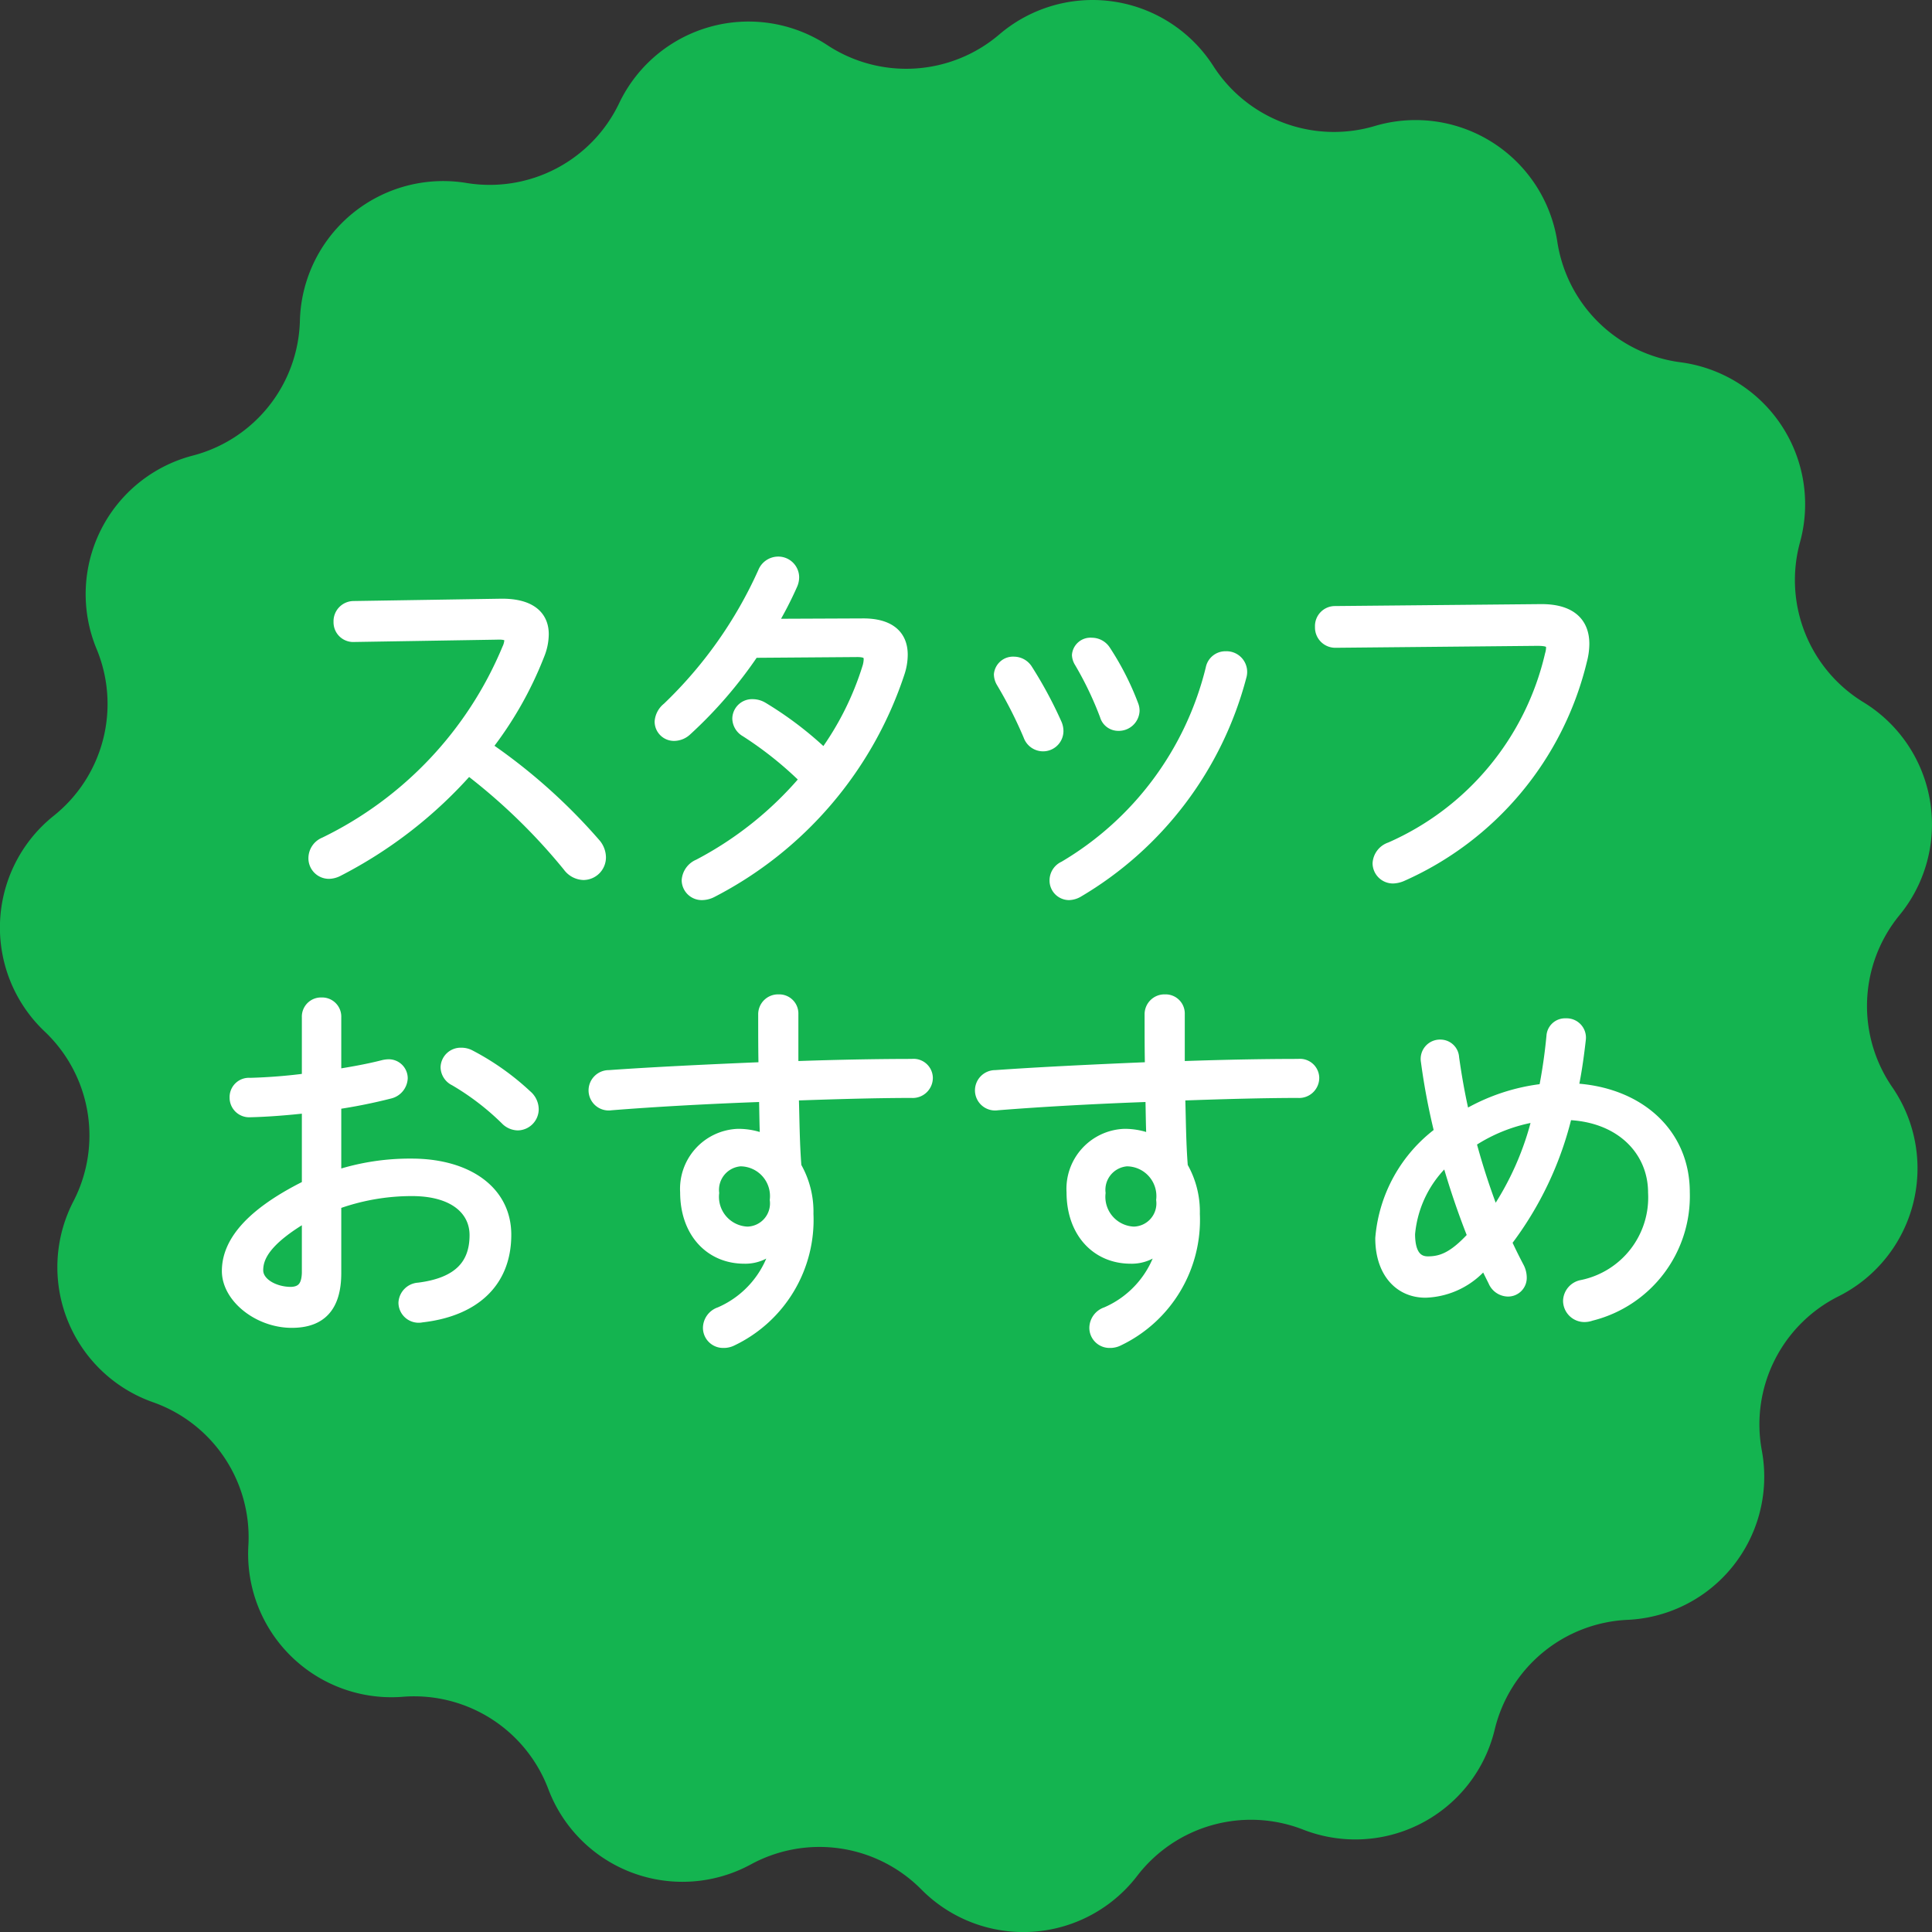
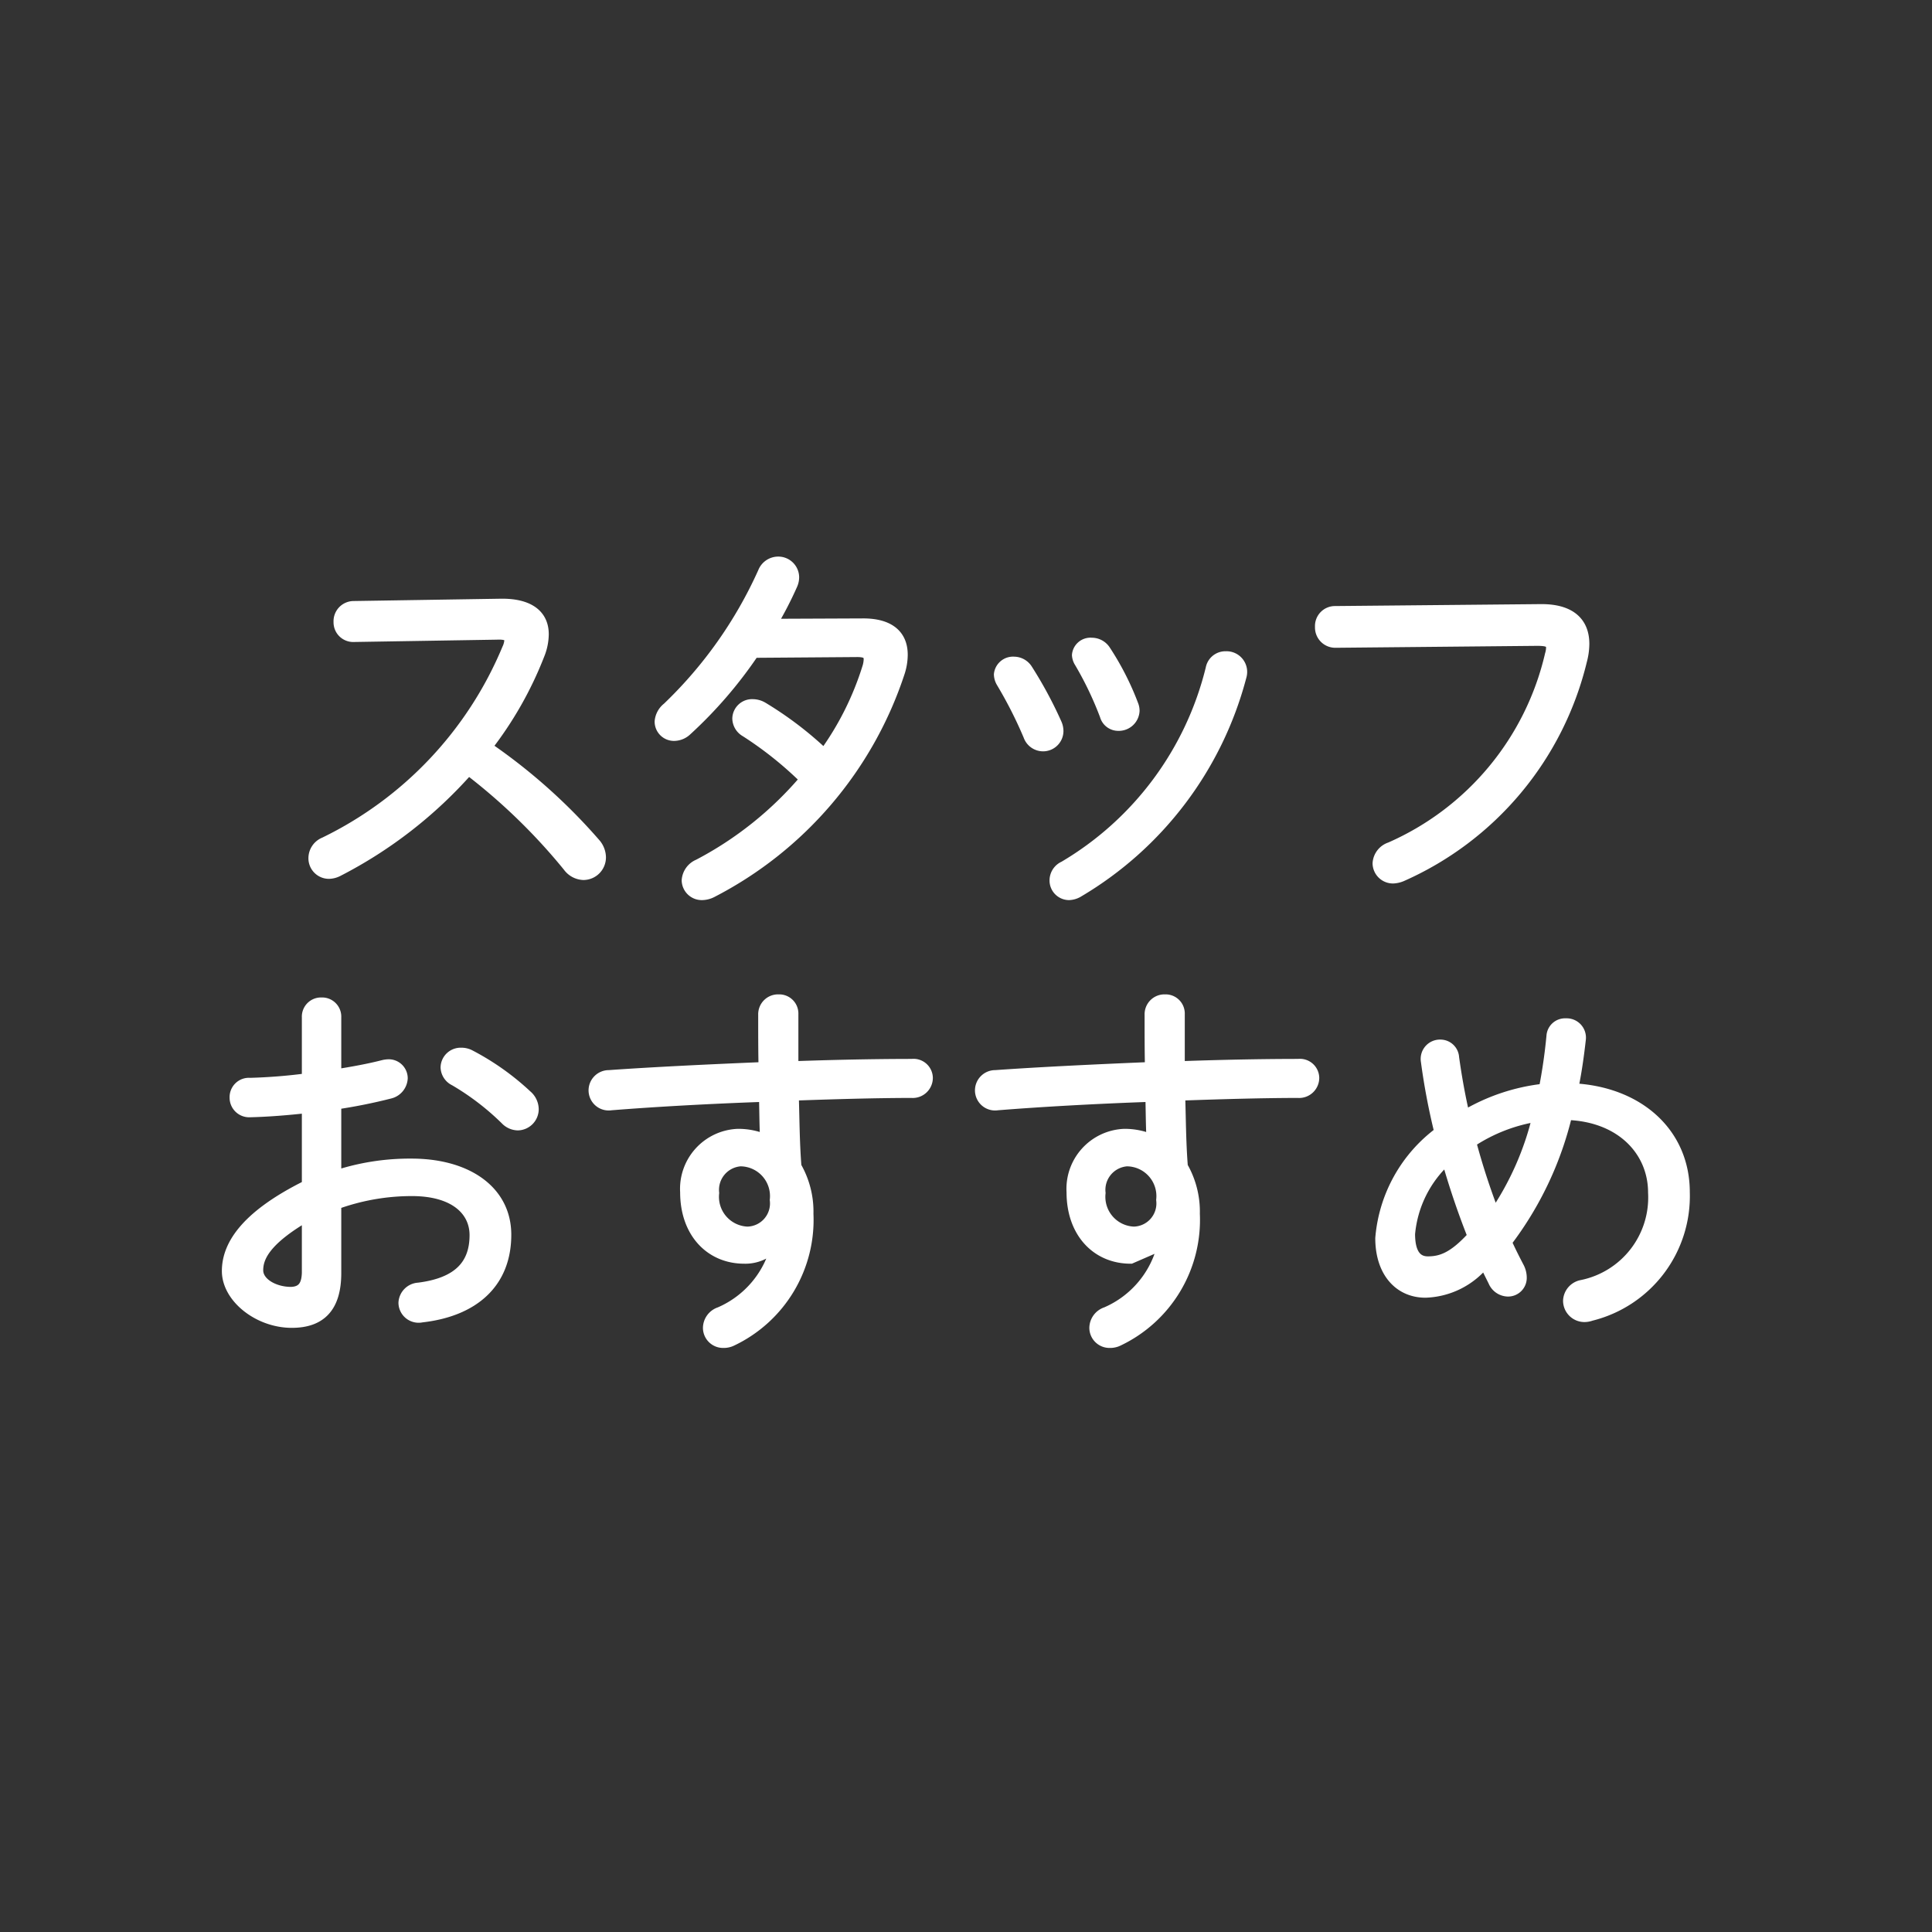
<svg xmlns="http://www.w3.org/2000/svg" id="バッジ" width="100" height="100" viewBox="0 0 100 100">
  <rect x="0" y="0" width="100" height="100" fill="#333333" stroke="none" />
-   <path id="パス_329" data-name="パス 329" d="M84.24,83.843h0a7.419,7.419,0,0,0-6.874,5.678h0A7.42,7.42,0,0,1,67.45,94.7h0A7.423,7.423,0,0,0,58.857,97.1h0a7.424,7.424,0,0,1-11.166.7h0a7.423,7.423,0,0,0-8.824-1.3h0a7.419,7.419,0,0,1-10.487-3.9h0a7.422,7.422,0,0,0-7.532-4.775h0A7.416,7.416,0,0,1,12.856,80h0a7.412,7.412,0,0,0-4.936-7.421h0A7.411,7.411,0,0,1,3.8,62.179h0a7.41,7.41,0,0,0-1.487-8.787h0a7.406,7.406,0,0,1,.47-11.169h0A7.407,7.407,0,0,0,5,33.593H5A7.41,7.41,0,0,1,9.983,23.58h0a7.412,7.412,0,0,0,5.54-6.983h0a7.419,7.419,0,0,1,8.623-7.126h0a7.421,7.421,0,0,0,7.9-4.127h0A7.421,7.421,0,0,1,42.828,2.34h0a7.424,7.424,0,0,0,8.9-.56h0A7.425,7.425,0,0,1,62.8,3.415h0a7.419,7.419,0,0,0,8.359,3.107h0a7.421,7.421,0,0,1,9.448,5.993h0a7.418,7.418,0,0,0,6.371,6.236h0a7.411,7.411,0,0,1,6.191,9.311h0a7.408,7.408,0,0,0,3.282,8.285h0A7.409,7.409,0,0,1,98.317,47.37h0a7.408,7.408,0,0,0-.375,8.9h0A7.409,7.409,0,0,1,95.157,67.1h0a7.411,7.411,0,0,0-3.965,7.981h0A7.415,7.415,0,0,1,84.24,83.843Z" transform="translate(0 0)" fill="#14b450" />
-   <path id="パス_1020" data-name="パス 1020" d="M-31.02-13.92a.746.746,0,0,0-.74.78.719.719,0,0,0,.76.74l7.38-.12c.46-.02.7.06.7.34a1.214,1.214,0,0,1-.12.44A19.476,19.476,0,0,1-32.52-1.7a.854.854,0,0,0-.54.78.763.763,0,0,0,.76.78,1.051,1.051,0,0,0,.46-.12,23.009,23.009,0,0,0,6.76-5.26A30.746,30.746,0,0,1-19.9-.5a1,1,0,0,0,.78.42.871.871,0,0,0,.86-.88,1.088,1.088,0,0,0-.28-.7,29.464,29.464,0,0,0-5.62-5,19,19,0,0,0,2.72-4.78,2.868,2.868,0,0,0,.22-1.06c0-1.02-.78-1.56-2.18-1.54Zm21.6.92a18.829,18.829,0,0,0,1.08-2.08.928.928,0,0,0,.08-.38.78.78,0,0,0-.8-.76.813.813,0,0,0-.74.52,22.43,22.43,0,0,1-4.96,7.02.991.991,0,0,0-.38.7.7.7,0,0,0,.72.7.934.934,0,0,0,.62-.26,22.54,22.54,0,0,0,3.48-4.04l5.36-.04c.44,0,.64.1.64.42a1.615,1.615,0,0,1-.06.38A15.472,15.472,0,0,1-6.66-6.26,18.386,18.386,0,0,0-9.86-8.7a1,1,0,0,0-.5-.14.723.723,0,0,0-.76.7.779.779,0,0,0,.4.66A18.957,18.957,0,0,1-7.62-5,18.467,18.467,0,0,1-13.16-.56a.935.935,0,0,0-.58.8.739.739,0,0,0,.76.72A1.131,1.131,0,0,0-12.5.84a19.7,19.7,0,0,0,9.72-11.4,2.968,2.968,0,0,0,.14-.88c0-1-.66-1.58-2-1.58ZM3.82-10.68a.8.8,0,0,0-.66-.36.694.694,0,0,0-.74.62.829.829,0,0,0,.12.4,22.319,22.319,0,0,1,1.4,2.76.77.77,0,0,0,.72.52.755.755,0,0,0,.76-.74.928.928,0,0,0-.08-.38A21.551,21.551,0,0,0,3.82-10.68Zm4.04-.98a.811.811,0,0,0-.68-.36.66.66,0,0,0-.72.6.759.759,0,0,0,.12.36A17.753,17.753,0,0,1,7.9-8.3a.68.68,0,0,0,.66.5.777.777,0,0,0,.8-.74.8.8,0,0,0-.06-.3A14.318,14.318,0,0,0,7.86-11.66Zm5.52.94A16.454,16.454,0,0,1,5.76-.46a.767.767,0,0,0-.46.7A.713.713,0,0,0,6,.96.973.973,0,0,0,6.44.84,18.348,18.348,0,0,0,14.9-10.34a.77.77,0,0,0-.78-.98A.735.735,0,0,0,13.38-10.72Zm6.4-2.94a.735.735,0,0,0-.74.78.75.75,0,0,0,.76.78l10.44-.1c.54,0,.76.08.76.4a1.345,1.345,0,0,1-.06.36,14.491,14.491,0,0,1-8.3,10,.9.9,0,0,0-.62.8.756.756,0,0,0,.76.74,1.262,1.262,0,0,0,.44-.1,16.378,16.378,0,0,0,9.3-11.14,3.417,3.417,0,0,0,.12-.86c0-1.14-.74-1.78-2.24-1.76ZM-31.96,11.8a27.671,27.671,0,0,0,2.8-.56.822.822,0,0,0,.64-.76.684.684,0,0,0-.72-.68,1.376,1.376,0,0,0-.26.04c-.7.18-1.56.34-2.46.48v-3a.692.692,0,0,0-.72-.72.692.692,0,0,0-.72.72v3.2a28.286,28.286,0,0,1-2.98.24.7.7,0,0,0-.76.72.714.714,0,0,0,.76.72c.88-.02,1.92-.1,2.98-.22v4.06c-3.36,1.66-4.14,3.22-4.14,4.42,0,1.36,1.6,2.64,3.32,2.64,1.48,0,2.26-.78,2.26-2.54V16.98a11.512,11.512,0,0,1,3.96-.7c2.22,0,3.28,1.04,3.28,2.32,0,1.54-.86,2.5-2.94,2.76a.787.787,0,0,0-.74.74.744.744,0,0,0,.9.72c2.66-.3,4.34-1.74,4.34-4.24,0-2.26-2-3.64-4.86-3.64a12.223,12.223,0,0,0-3.94.62Zm-1.44,8.76c-.02.58-.2,1-.86,1.02-.88,0-1.74-.48-1.74-1.16s.38-1.58,2.6-2.86ZM-25.02,9.3a.933.933,0,0,0-.44-.1.739.739,0,0,0-.76.72.763.763,0,0,0,.44.66,13.477,13.477,0,0,1,2.64,2.02.874.874,0,0,0,.62.28.8.8,0,0,0,.78-.8.935.935,0,0,0-.34-.7A13.271,13.271,0,0,0-25.02,9.3ZM-9.1,19.04a5.1,5.1,0,0,1-2.96,3.58.838.838,0,0,0-.58.78.743.743,0,0,0,.76.74.933.933,0,0,0,.44-.1A6.9,6.9,0,0,0-7.52,17.5a4.649,4.649,0,0,0-.62-2.44c-.1-1.24-.1-2.48-.14-3.72,2.24-.08,4.38-.14,6.14-.14a.742.742,0,0,0,.8-.74.7.7,0,0,0-.78-.68c-1.78,0-3.94.04-6.18.12V7.16a.692.692,0,0,0-.72-.72.729.729,0,0,0-.76.74c0,1.06,0,1.98.02,2.76-2.9.12-5.8.26-8.04.42a.751.751,0,0,0-.76.74.742.742,0,0,0,.86.74c2.24-.18,5.1-.34,7.96-.44.02.76.02,1.52.06,2.3a3.531,3.531,0,0,0-1.46-.3,2.808,2.808,0,0,0-2.68,2.98c0,2.08,1.28,3.4,3.02,3.4a2.024,2.024,0,0,0,1.64-.76Zm-1.9-4.3a1.84,1.84,0,0,1,1.82,2.04,1.5,1.5,0,0,1-1.46,1.68,1.843,1.843,0,0,1-1.76-2.04A1.522,1.522,0,0,1-11,14.74Zm21.9,4.3a5.1,5.1,0,0,1-2.96,3.58.838.838,0,0,0-.58.78.743.743,0,0,0,.76.74.933.933,0,0,0,.44-.1,6.9,6.9,0,0,0,3.92-6.54,4.649,4.649,0,0,0-.62-2.44c-.1-1.24-.1-2.48-.14-3.72,2.24-.08,4.38-.14,6.14-.14a.742.742,0,0,0,.8-.74.7.7,0,0,0-.78-.68c-1.78,0-3.94.04-6.18.12V7.16a.692.692,0,0,0-.72-.72.729.729,0,0,0-.76.74c0,1.06,0,1.98.02,2.76-2.9.12-5.8.26-8.04.42a.751.751,0,0,0-.76.74.742.742,0,0,0,.86.74c2.24-.18,5.1-.34,7.96-.44.02.76.02,1.52.06,2.3a3.531,3.531,0,0,0-1.46-.3,2.808,2.808,0,0,0-2.68,2.98c0,2.08,1.28,3.4,3.02,3.4a2.024,2.024,0,0,0,1.64-.76ZM9,14.74a1.84,1.84,0,0,1,1.82,2.04,1.5,1.5,0,0,1-1.46,1.68A1.843,1.843,0,0,1,7.6,16.42,1.522,1.522,0,0,1,9,14.74Zm19.62,4.22a17.594,17.594,0,0,0,3.14-6.62c2.82.08,4.52,1.88,4.52,4.06a4.659,4.659,0,0,1-3.72,4.82.824.824,0,0,0-.68.78.806.806,0,0,0,.82.8,1,1,0,0,0,.32-.06,6.346,6.346,0,0,0,4.82-6.36c0-3.06-2.38-5.18-5.78-5.34.18-.84.3-1.7.4-2.58a.7.7,0,0,0-.74-.78.663.663,0,0,0-.7.62,27.726,27.726,0,0,1-.4,2.76,10.172,10.172,0,0,0-4.16,1.4c-.24-1.02-.42-2.04-.56-3.04a.669.669,0,0,0-.66-.64.7.7,0,0,0-.72.82,34.034,34.034,0,0,0,.7,3.68,7.575,7.575,0,0,0-3.06,5.48c0,1.72.94,2.78,2.3,2.78A4.084,4.084,0,0,0,27.52,20c.16.34.32.66.48.98a.805.805,0,0,0,.72.5.667.667,0,0,0,.68-.7,1.129,1.129,0,0,0-.14-.52C29.04,19.84,28.82,19.4,28.62,18.96Zm-.6-1.38a36.631,36.631,0,0,1-1.24-3.8,8.624,8.624,0,0,1,3.52-1.36A15.316,15.316,0,0,1,28.02,17.58Zm-1.08,1.08c-1,1.1-1.64,1.34-2.36,1.34-.54,0-.96-.36-.96-1.46a5.932,5.932,0,0,1,1.96-3.9A41.305,41.305,0,0,0,26.94,18.66Z" transform="translate(49.324 45.329)" fill="#fff" stroke="#fff" stroke-width="0.6" />
+   <path id="パス_1020" data-name="パス 1020" d="M-31.02-13.92a.746.746,0,0,0-.74.78.719.719,0,0,0,.76.74l7.38-.12c.46-.02.7.06.7.34a1.214,1.214,0,0,1-.12.44A19.476,19.476,0,0,1-32.52-1.7a.854.854,0,0,0-.54.78.763.763,0,0,0,.76.78,1.051,1.051,0,0,0,.46-.12,23.009,23.009,0,0,0,6.76-5.26A30.746,30.746,0,0,1-19.9-.5a1,1,0,0,0,.78.42.871.871,0,0,0,.86-.88,1.088,1.088,0,0,0-.28-.7,29.464,29.464,0,0,0-5.62-5,19,19,0,0,0,2.72-4.78,2.868,2.868,0,0,0,.22-1.06c0-1.02-.78-1.56-2.18-1.54Zm21.6.92a18.829,18.829,0,0,0,1.08-2.08.928.928,0,0,0,.08-.38.78.78,0,0,0-.8-.76.813.813,0,0,0-.74.52,22.43,22.43,0,0,1-4.96,7.02.991.991,0,0,0-.38.7.7.7,0,0,0,.72.7.934.934,0,0,0,.62-.26,22.54,22.54,0,0,0,3.48-4.04l5.36-.04c.44,0,.64.1.64.42a1.615,1.615,0,0,1-.06.38A15.472,15.472,0,0,1-6.66-6.26,18.386,18.386,0,0,0-9.86-8.7a1,1,0,0,0-.5-.14.723.723,0,0,0-.76.7.779.779,0,0,0,.4.66A18.957,18.957,0,0,1-7.62-5,18.467,18.467,0,0,1-13.16-.56a.935.935,0,0,0-.58.8.739.739,0,0,0,.76.72A1.131,1.131,0,0,0-12.5.84a19.7,19.7,0,0,0,9.72-11.4,2.968,2.968,0,0,0,.14-.88c0-1-.66-1.58-2-1.58ZM3.82-10.68a.8.8,0,0,0-.66-.36.694.694,0,0,0-.74.62.829.829,0,0,0,.12.4,22.319,22.319,0,0,1,1.4,2.76.77.77,0,0,0,.72.52.755.755,0,0,0,.76-.74.928.928,0,0,0-.08-.38A21.551,21.551,0,0,0,3.82-10.68Zm4.04-.98a.811.811,0,0,0-.68-.36.66.66,0,0,0-.72.6.759.759,0,0,0,.12.36A17.753,17.753,0,0,1,7.9-8.3a.68.68,0,0,0,.66.5.777.777,0,0,0,.8-.74.8.8,0,0,0-.06-.3A14.318,14.318,0,0,0,7.86-11.66Zm5.52.94A16.454,16.454,0,0,1,5.76-.46a.767.767,0,0,0-.46.7A.713.713,0,0,0,6,.96.973.973,0,0,0,6.44.84,18.348,18.348,0,0,0,14.9-10.34a.77.77,0,0,0-.78-.98A.735.735,0,0,0,13.38-10.72Zm6.4-2.94a.735.735,0,0,0-.74.78.75.75,0,0,0,.76.78l10.44-.1c.54,0,.76.08.76.4a1.345,1.345,0,0,1-.06.36,14.491,14.491,0,0,1-8.3,10,.9.9,0,0,0-.62.8.756.756,0,0,0,.76.74,1.262,1.262,0,0,0,.44-.1,16.378,16.378,0,0,0,9.3-11.14,3.417,3.417,0,0,0,.12-.86c0-1.14-.74-1.78-2.24-1.76ZM-31.96,11.8a27.671,27.671,0,0,0,2.8-.56.822.822,0,0,0,.64-.76.684.684,0,0,0-.72-.68,1.376,1.376,0,0,0-.26.04c-.7.18-1.56.34-2.46.48v-3a.692.692,0,0,0-.72-.72.692.692,0,0,0-.72.72v3.2a28.286,28.286,0,0,1-2.98.24.7.7,0,0,0-.76.72.714.714,0,0,0,.76.72c.88-.02,1.92-.1,2.98-.22v4.06c-3.36,1.66-4.14,3.22-4.14,4.42,0,1.36,1.6,2.64,3.32,2.64,1.48,0,2.26-.78,2.26-2.54V16.98a11.512,11.512,0,0,1,3.96-.7c2.22,0,3.28,1.04,3.28,2.32,0,1.54-.86,2.5-2.94,2.76a.787.787,0,0,0-.74.74.744.744,0,0,0,.9.72c2.66-.3,4.34-1.74,4.34-4.24,0-2.26-2-3.64-4.86-3.64a12.223,12.223,0,0,0-3.94.62Zm-1.44,8.76c-.02.58-.2,1-.86,1.02-.88,0-1.74-.48-1.74-1.16s.38-1.58,2.6-2.86ZM-25.02,9.3a.933.933,0,0,0-.44-.1.739.739,0,0,0-.76.72.763.763,0,0,0,.44.66,13.477,13.477,0,0,1,2.64,2.02.874.874,0,0,0,.62.28.8.8,0,0,0,.78-.8.935.935,0,0,0-.34-.7A13.271,13.271,0,0,0-25.02,9.3ZM-9.1,19.04a5.1,5.1,0,0,1-2.96,3.58.838.838,0,0,0-.58.78.743.743,0,0,0,.76.74.933.933,0,0,0,.44-.1A6.9,6.9,0,0,0-7.52,17.5a4.649,4.649,0,0,0-.62-2.44c-.1-1.24-.1-2.48-.14-3.72,2.24-.08,4.38-.14,6.14-.14a.742.742,0,0,0,.8-.74.7.7,0,0,0-.78-.68c-1.78,0-3.94.04-6.18.12V7.16a.692.692,0,0,0-.72-.72.729.729,0,0,0-.76.74c0,1.06,0,1.98.02,2.76-2.9.12-5.8.26-8.04.42a.751.751,0,0,0-.76.74.742.742,0,0,0,.86.74c2.24-.18,5.1-.34,7.96-.44.02.76.02,1.52.06,2.3a3.531,3.531,0,0,0-1.46-.3,2.808,2.808,0,0,0-2.68,2.98c0,2.08,1.28,3.4,3.02,3.4a2.024,2.024,0,0,0,1.64-.76Zm-1.9-4.3a1.84,1.84,0,0,1,1.82,2.04,1.5,1.5,0,0,1-1.46,1.68,1.843,1.843,0,0,1-1.76-2.04A1.522,1.522,0,0,1-11,14.74Zm21.9,4.3a5.1,5.1,0,0,1-2.96,3.58.838.838,0,0,0-.58.78.743.743,0,0,0,.76.74.933.933,0,0,0,.44-.1,6.9,6.9,0,0,0,3.92-6.54,4.649,4.649,0,0,0-.62-2.44c-.1-1.24-.1-2.48-.14-3.72,2.24-.08,4.38-.14,6.14-.14a.742.742,0,0,0,.8-.74.7.7,0,0,0-.78-.68c-1.78,0-3.94.04-6.18.12V7.16a.692.692,0,0,0-.72-.72.729.729,0,0,0-.76.74c0,1.06,0,1.98.02,2.76-2.9.12-5.8.26-8.04.42a.751.751,0,0,0-.76.74.742.742,0,0,0,.86.74c2.24-.18,5.1-.34,7.96-.44.02.76.02,1.52.06,2.3a3.531,3.531,0,0,0-1.46-.3,2.808,2.808,0,0,0-2.68,2.98c0,2.08,1.28,3.4,3.02,3.4ZM9,14.74a1.84,1.84,0,0,1,1.82,2.04,1.5,1.5,0,0,1-1.46,1.68A1.843,1.843,0,0,1,7.6,16.42,1.522,1.522,0,0,1,9,14.74Zm19.62,4.22a17.594,17.594,0,0,0,3.14-6.62c2.82.08,4.52,1.88,4.52,4.06a4.659,4.659,0,0,1-3.72,4.82.824.824,0,0,0-.68.78.806.806,0,0,0,.82.8,1,1,0,0,0,.32-.06,6.346,6.346,0,0,0,4.82-6.36c0-3.06-2.38-5.18-5.78-5.34.18-.84.3-1.7.4-2.58a.7.7,0,0,0-.74-.78.663.663,0,0,0-.7.62,27.726,27.726,0,0,1-.4,2.76,10.172,10.172,0,0,0-4.16,1.4c-.24-1.02-.42-2.04-.56-3.04a.669.669,0,0,0-.66-.64.7.7,0,0,0-.72.82,34.034,34.034,0,0,0,.7,3.68,7.575,7.575,0,0,0-3.06,5.48c0,1.72.94,2.78,2.3,2.78A4.084,4.084,0,0,0,27.52,20c.16.34.32.66.48.98a.805.805,0,0,0,.72.5.667.667,0,0,0,.68-.7,1.129,1.129,0,0,0-.14-.52C29.04,19.84,28.82,19.4,28.62,18.96Zm-.6-1.38a36.631,36.631,0,0,1-1.24-3.8,8.624,8.624,0,0,1,3.52-1.36A15.316,15.316,0,0,1,28.02,17.58Zm-1.08,1.08c-1,1.1-1.64,1.34-2.36,1.34-.54,0-.96-.36-.96-1.46a5.932,5.932,0,0,1,1.96-3.9A41.305,41.305,0,0,0,26.94,18.66Z" transform="translate(49.324 45.329)" fill="#fff" stroke="#fff" stroke-width="0.6" />
</svg>